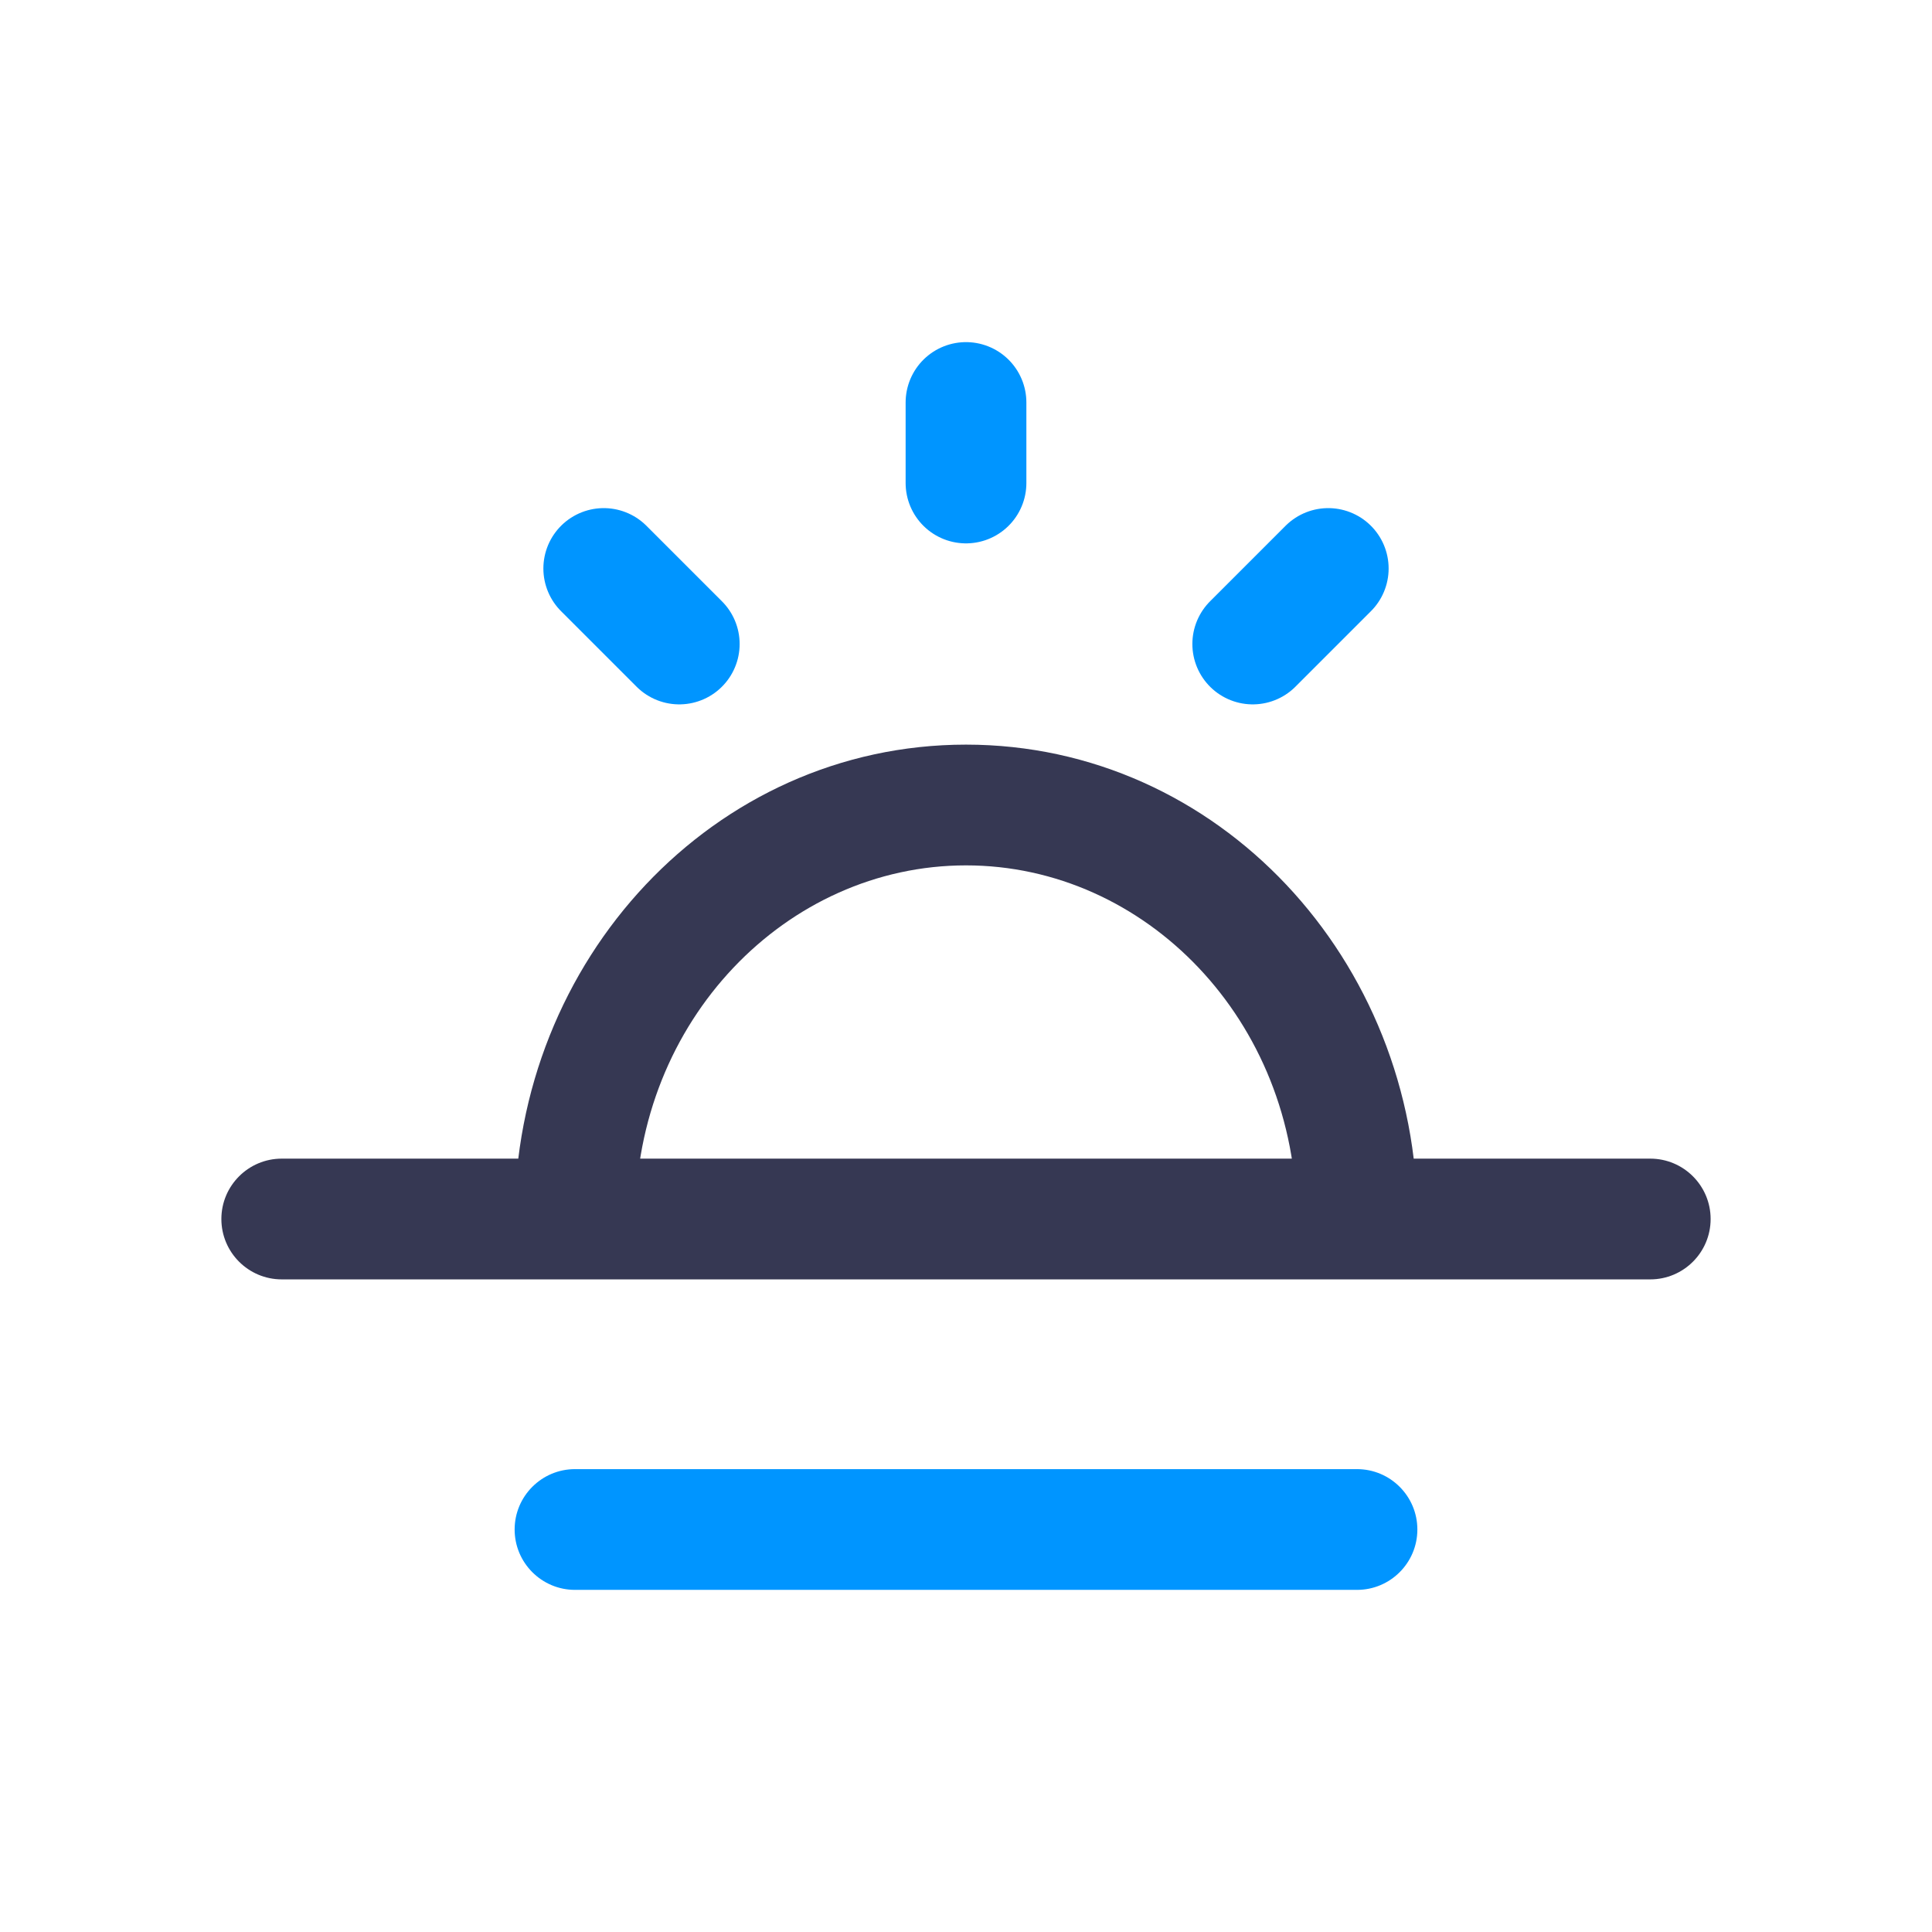
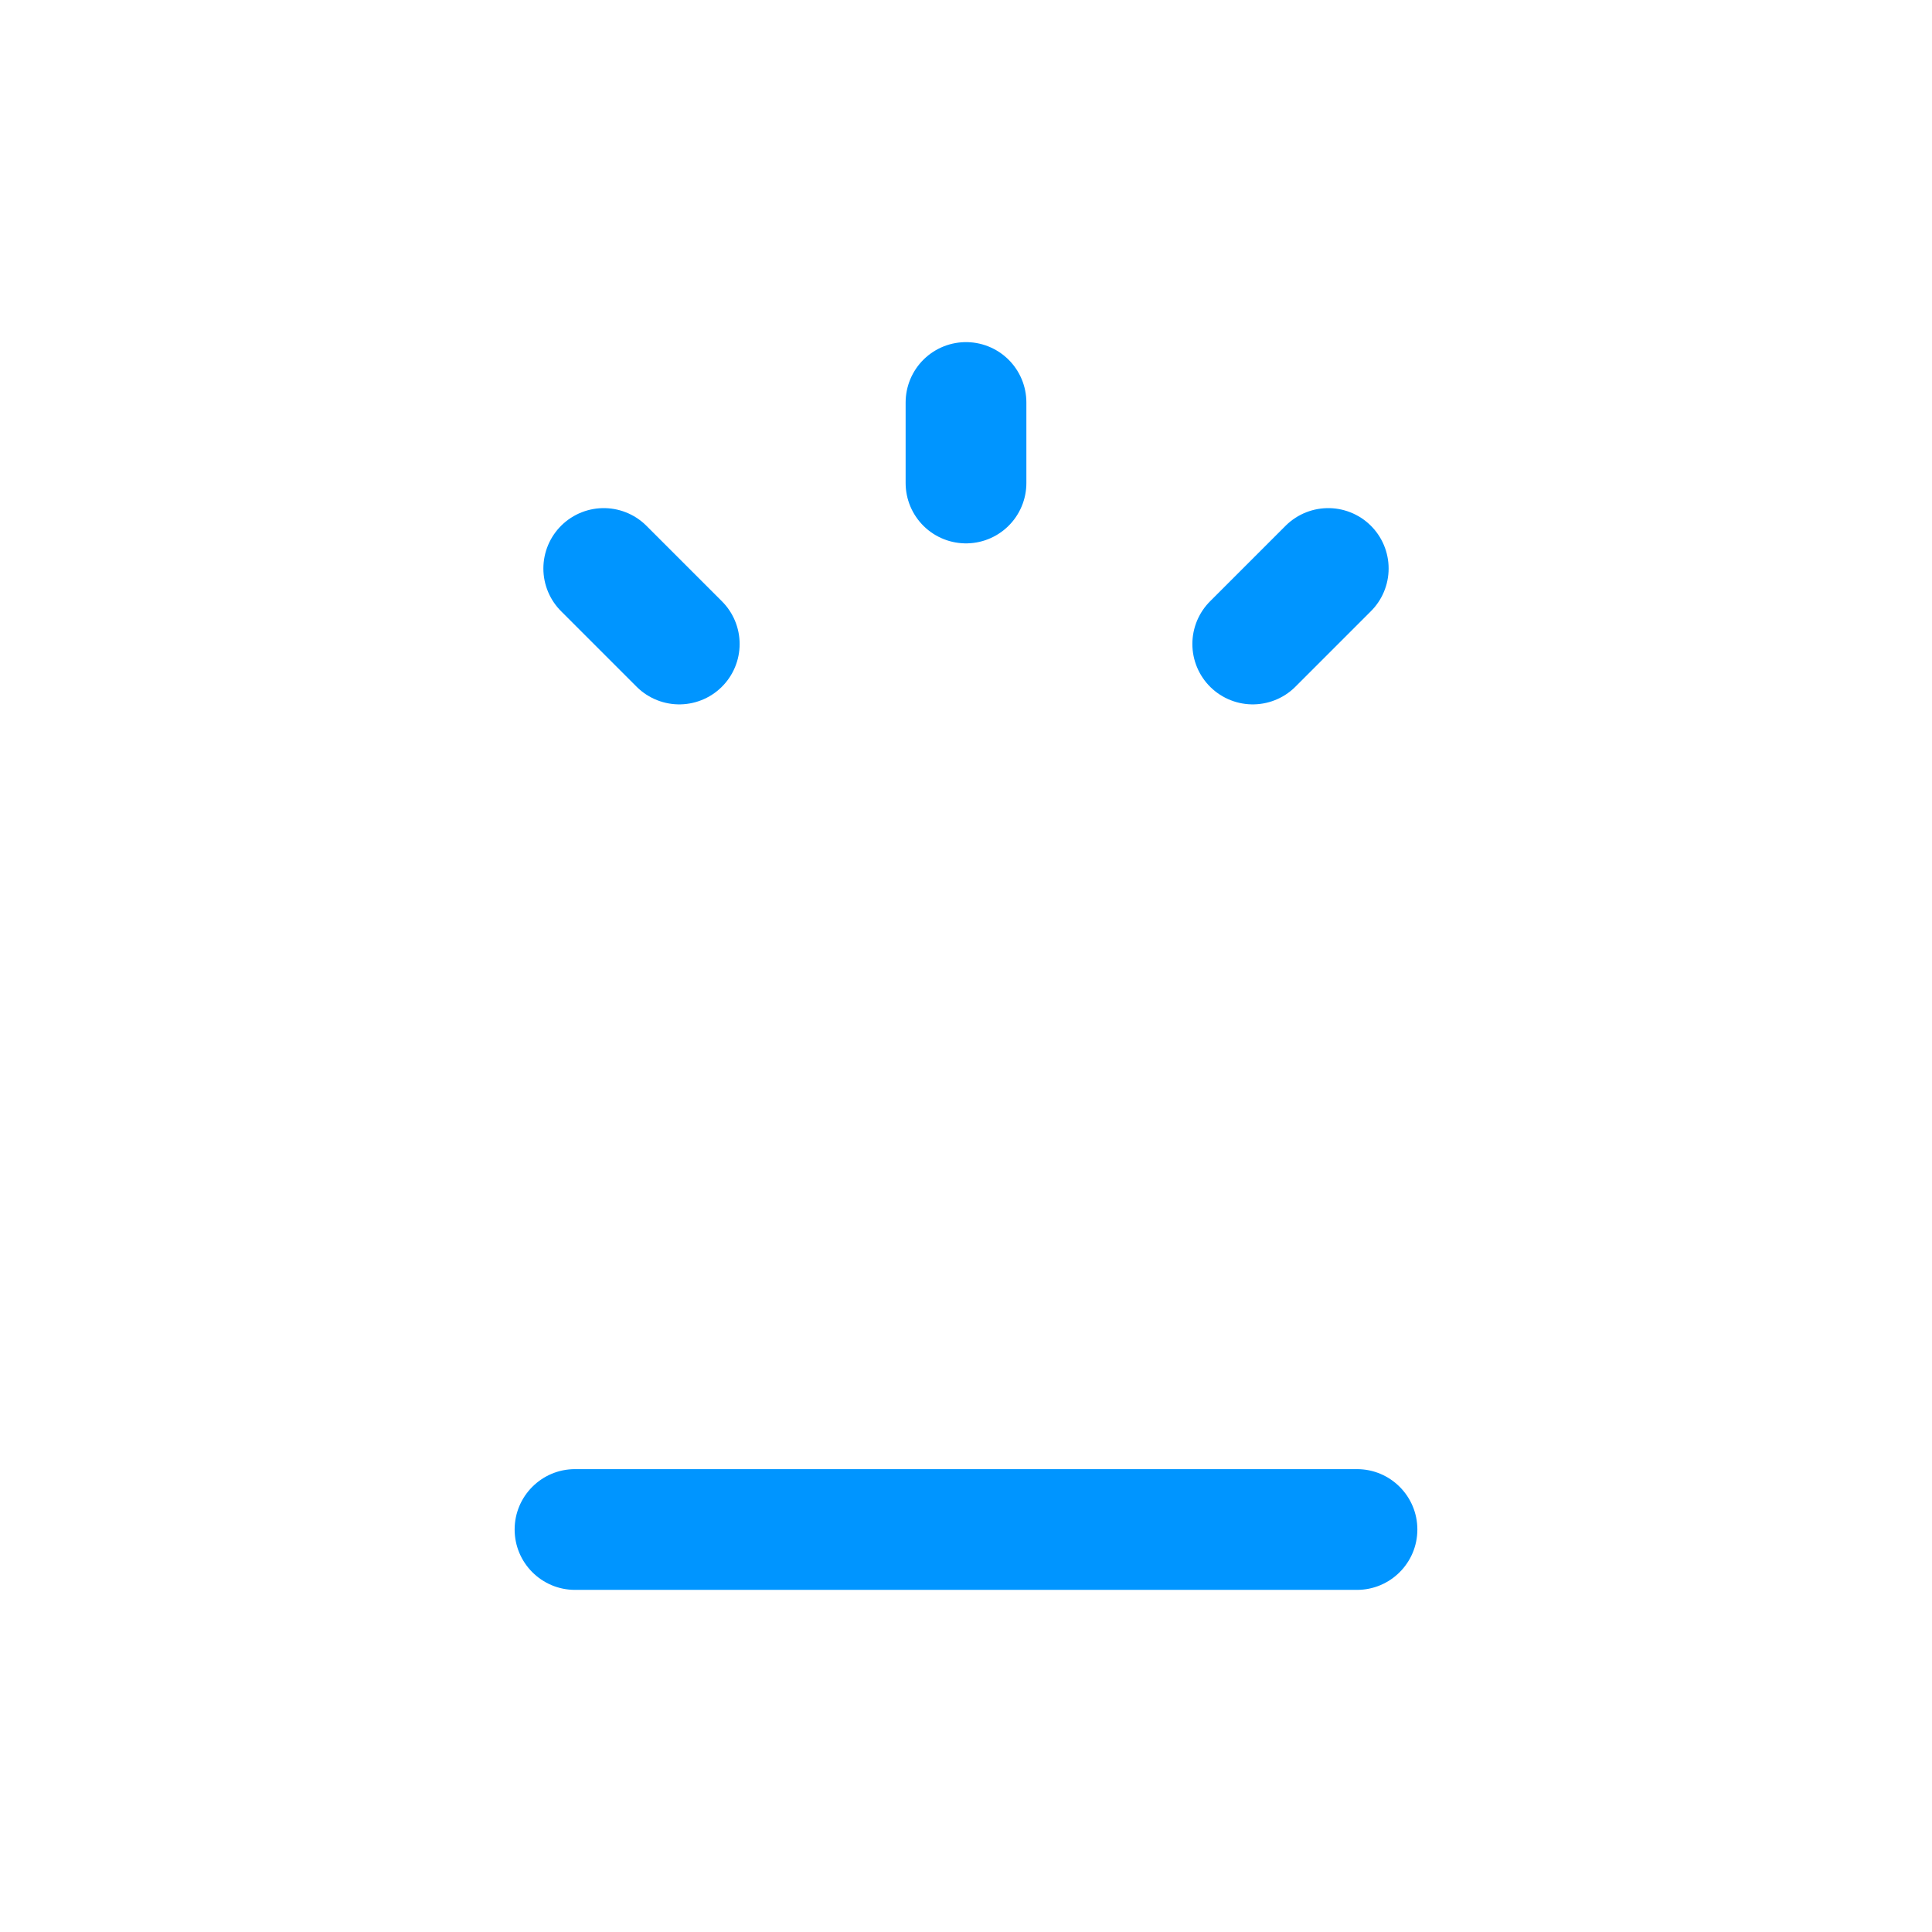
<svg xmlns="http://www.w3.org/2000/svg" width="800px" height="800px" viewBox="0 0 24 24" fill="none">
-   <path d="M7.143 15.143H6.393V15.893H7.143V15.143ZM16.857 15.143V15.893H17.607V15.143H16.857ZM3.5 14.393C3.086 14.393 2.75 14.729 2.75 15.143C2.75 15.557 3.086 15.893 3.5 15.893V14.393ZM20.5 15.893C20.914 15.893 21.25 15.557 21.25 15.143C21.25 14.729 20.914 14.393 20.5 14.393V15.893ZM7.893 15.143C7.893 12.676 9.771 10.75 12 10.75V9.25C8.863 9.25 6.393 11.929 6.393 15.143H7.893ZM12 10.75C14.229 10.75 16.107 12.676 16.107 15.143H17.607C17.607 11.929 15.137 9.25 12 9.25V10.75ZM7.143 15.893H16.857V14.393H7.143V15.893ZM3.5 15.893H20.5V14.393H3.5V15.893Z" fill="#363853" />
  <path d="M12 6V5M16.5 7.062L15.562 8M8.438 8L7.5 7.062" stroke="#0095FF" stroke-width="1.5" stroke-linecap="round" stroke-linejoin="round" />
  <path d="M7.143 18.25C6.729 18.25 6.393 18.586 6.393 19C6.393 19.414 6.729 19.75 7.143 19.75V18.25ZM16.857 19.75C17.271 19.75 17.607 19.414 17.607 19C17.607 18.586 17.271 18.25 16.857 18.25V19.75ZM7.143 19.75H16.857V18.25H7.143V19.75Z" fill="#0095FF" />
</svg>